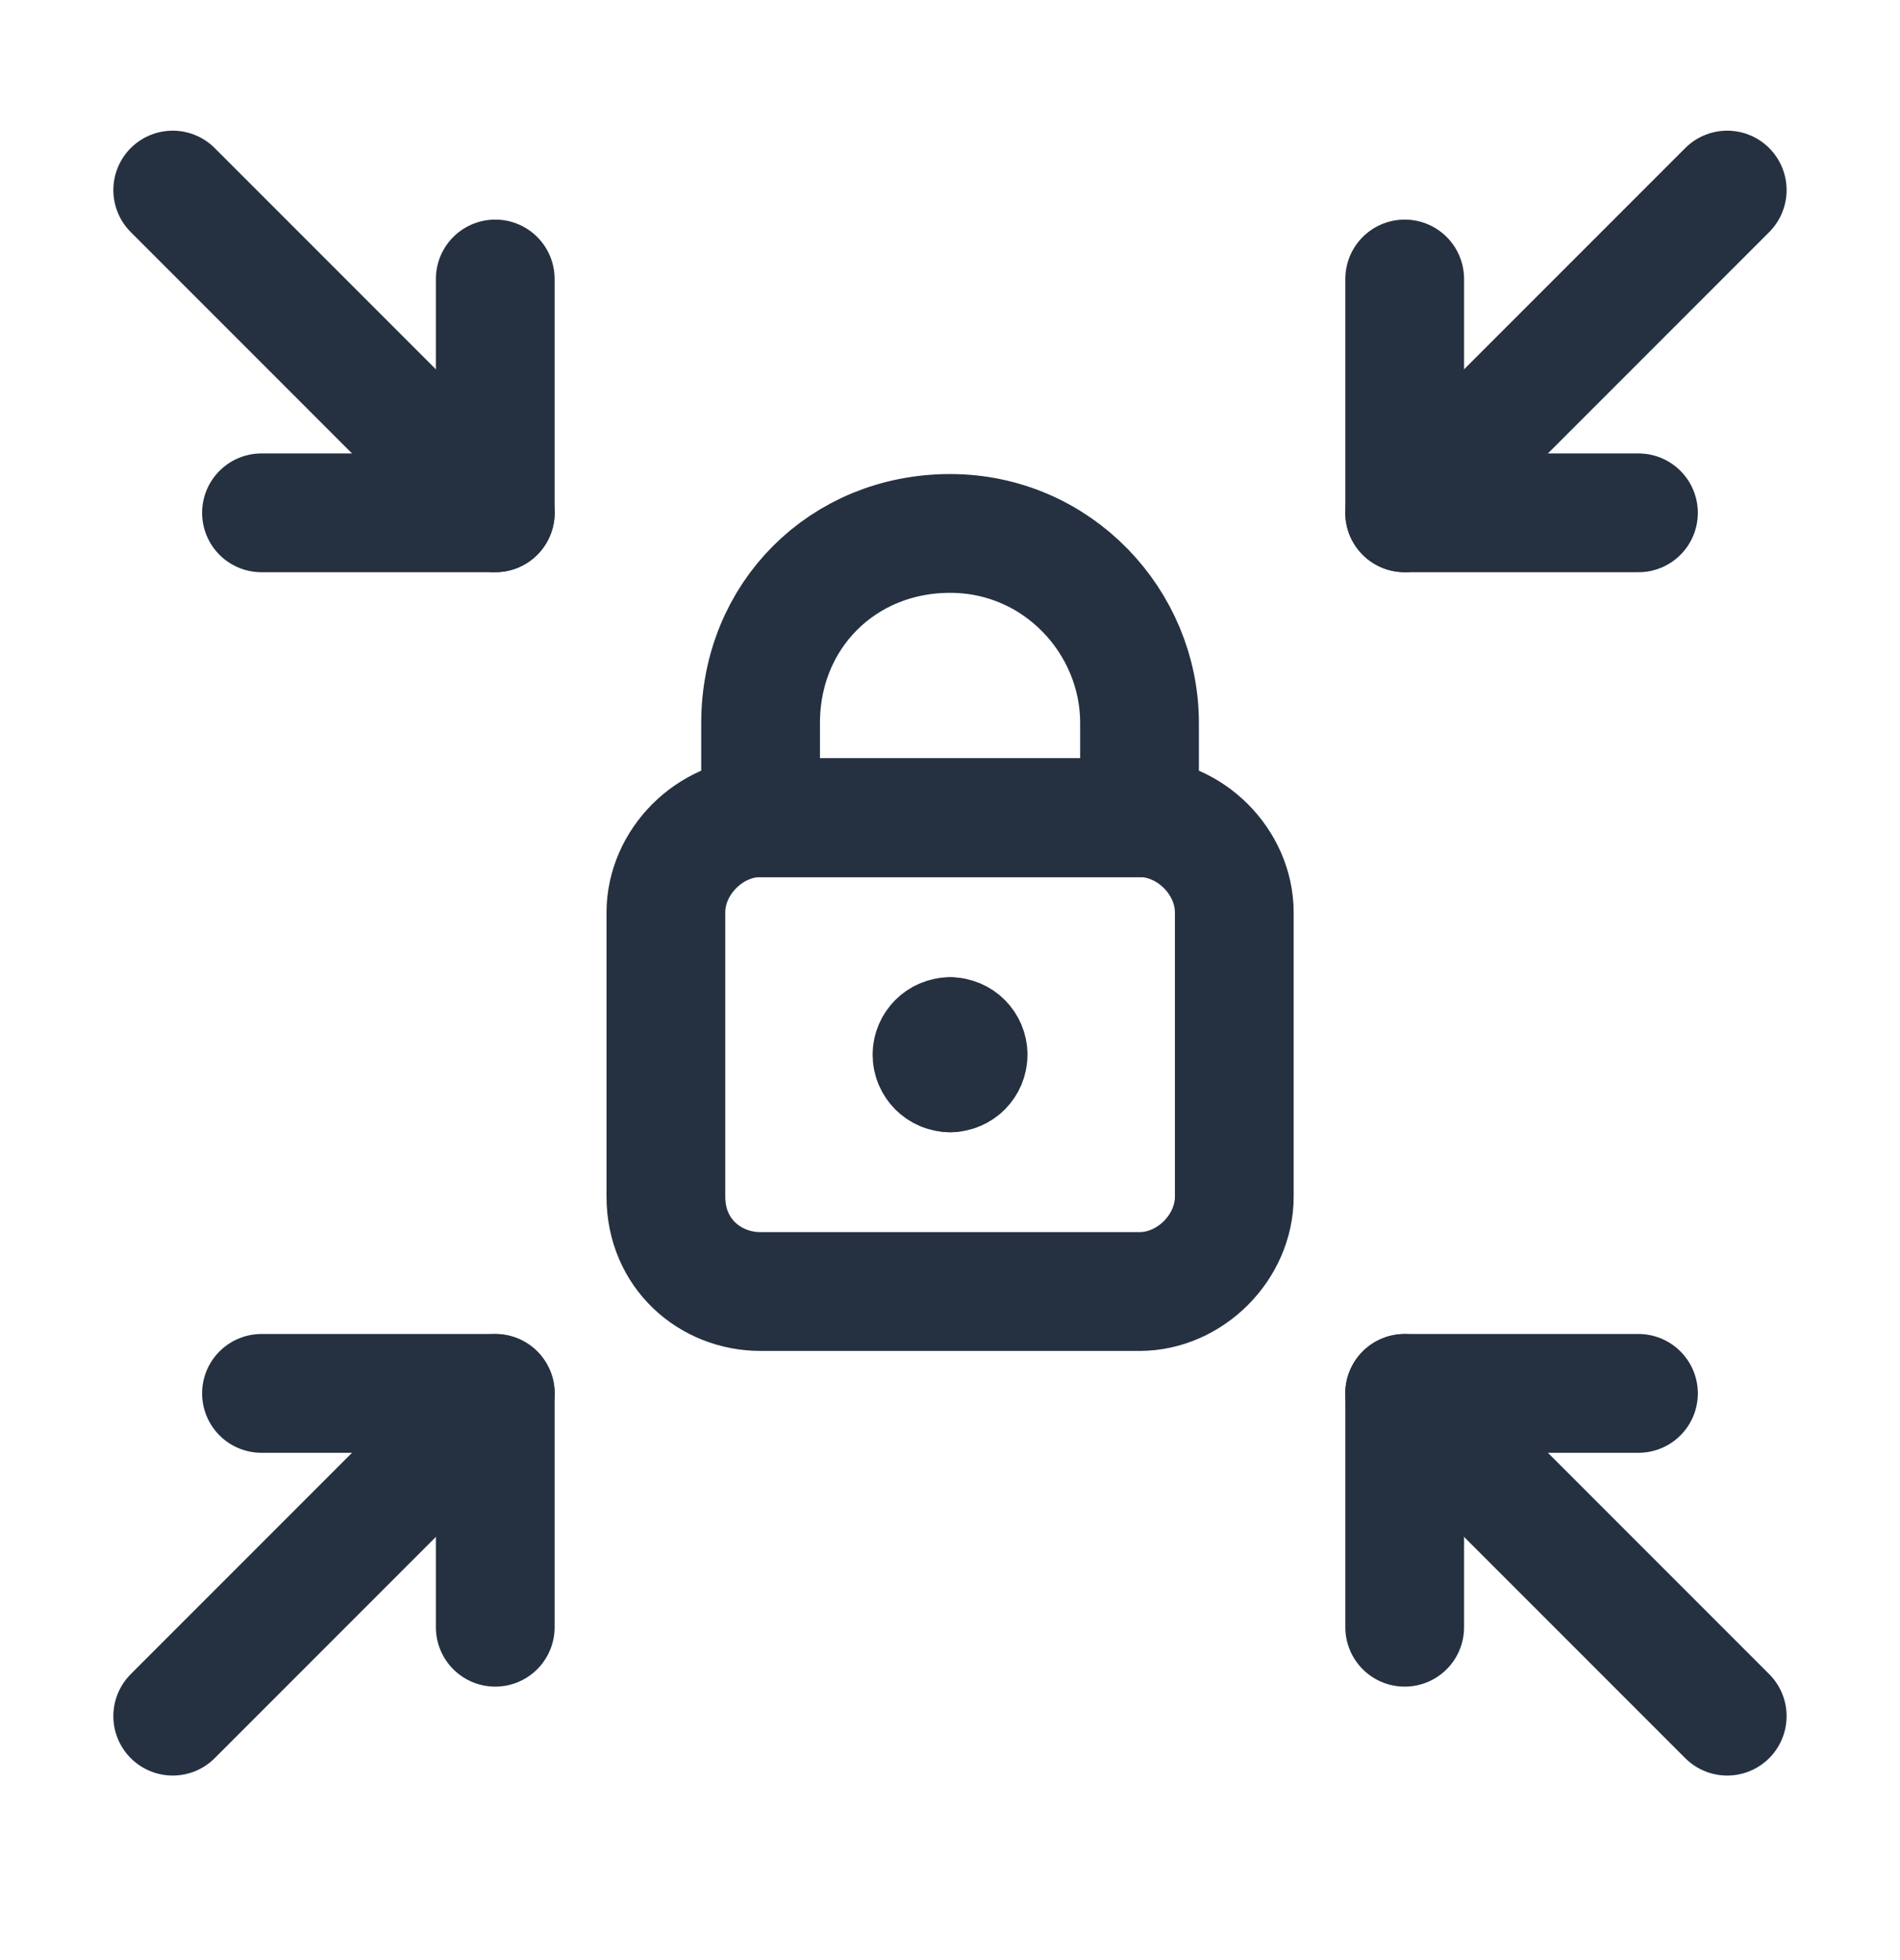
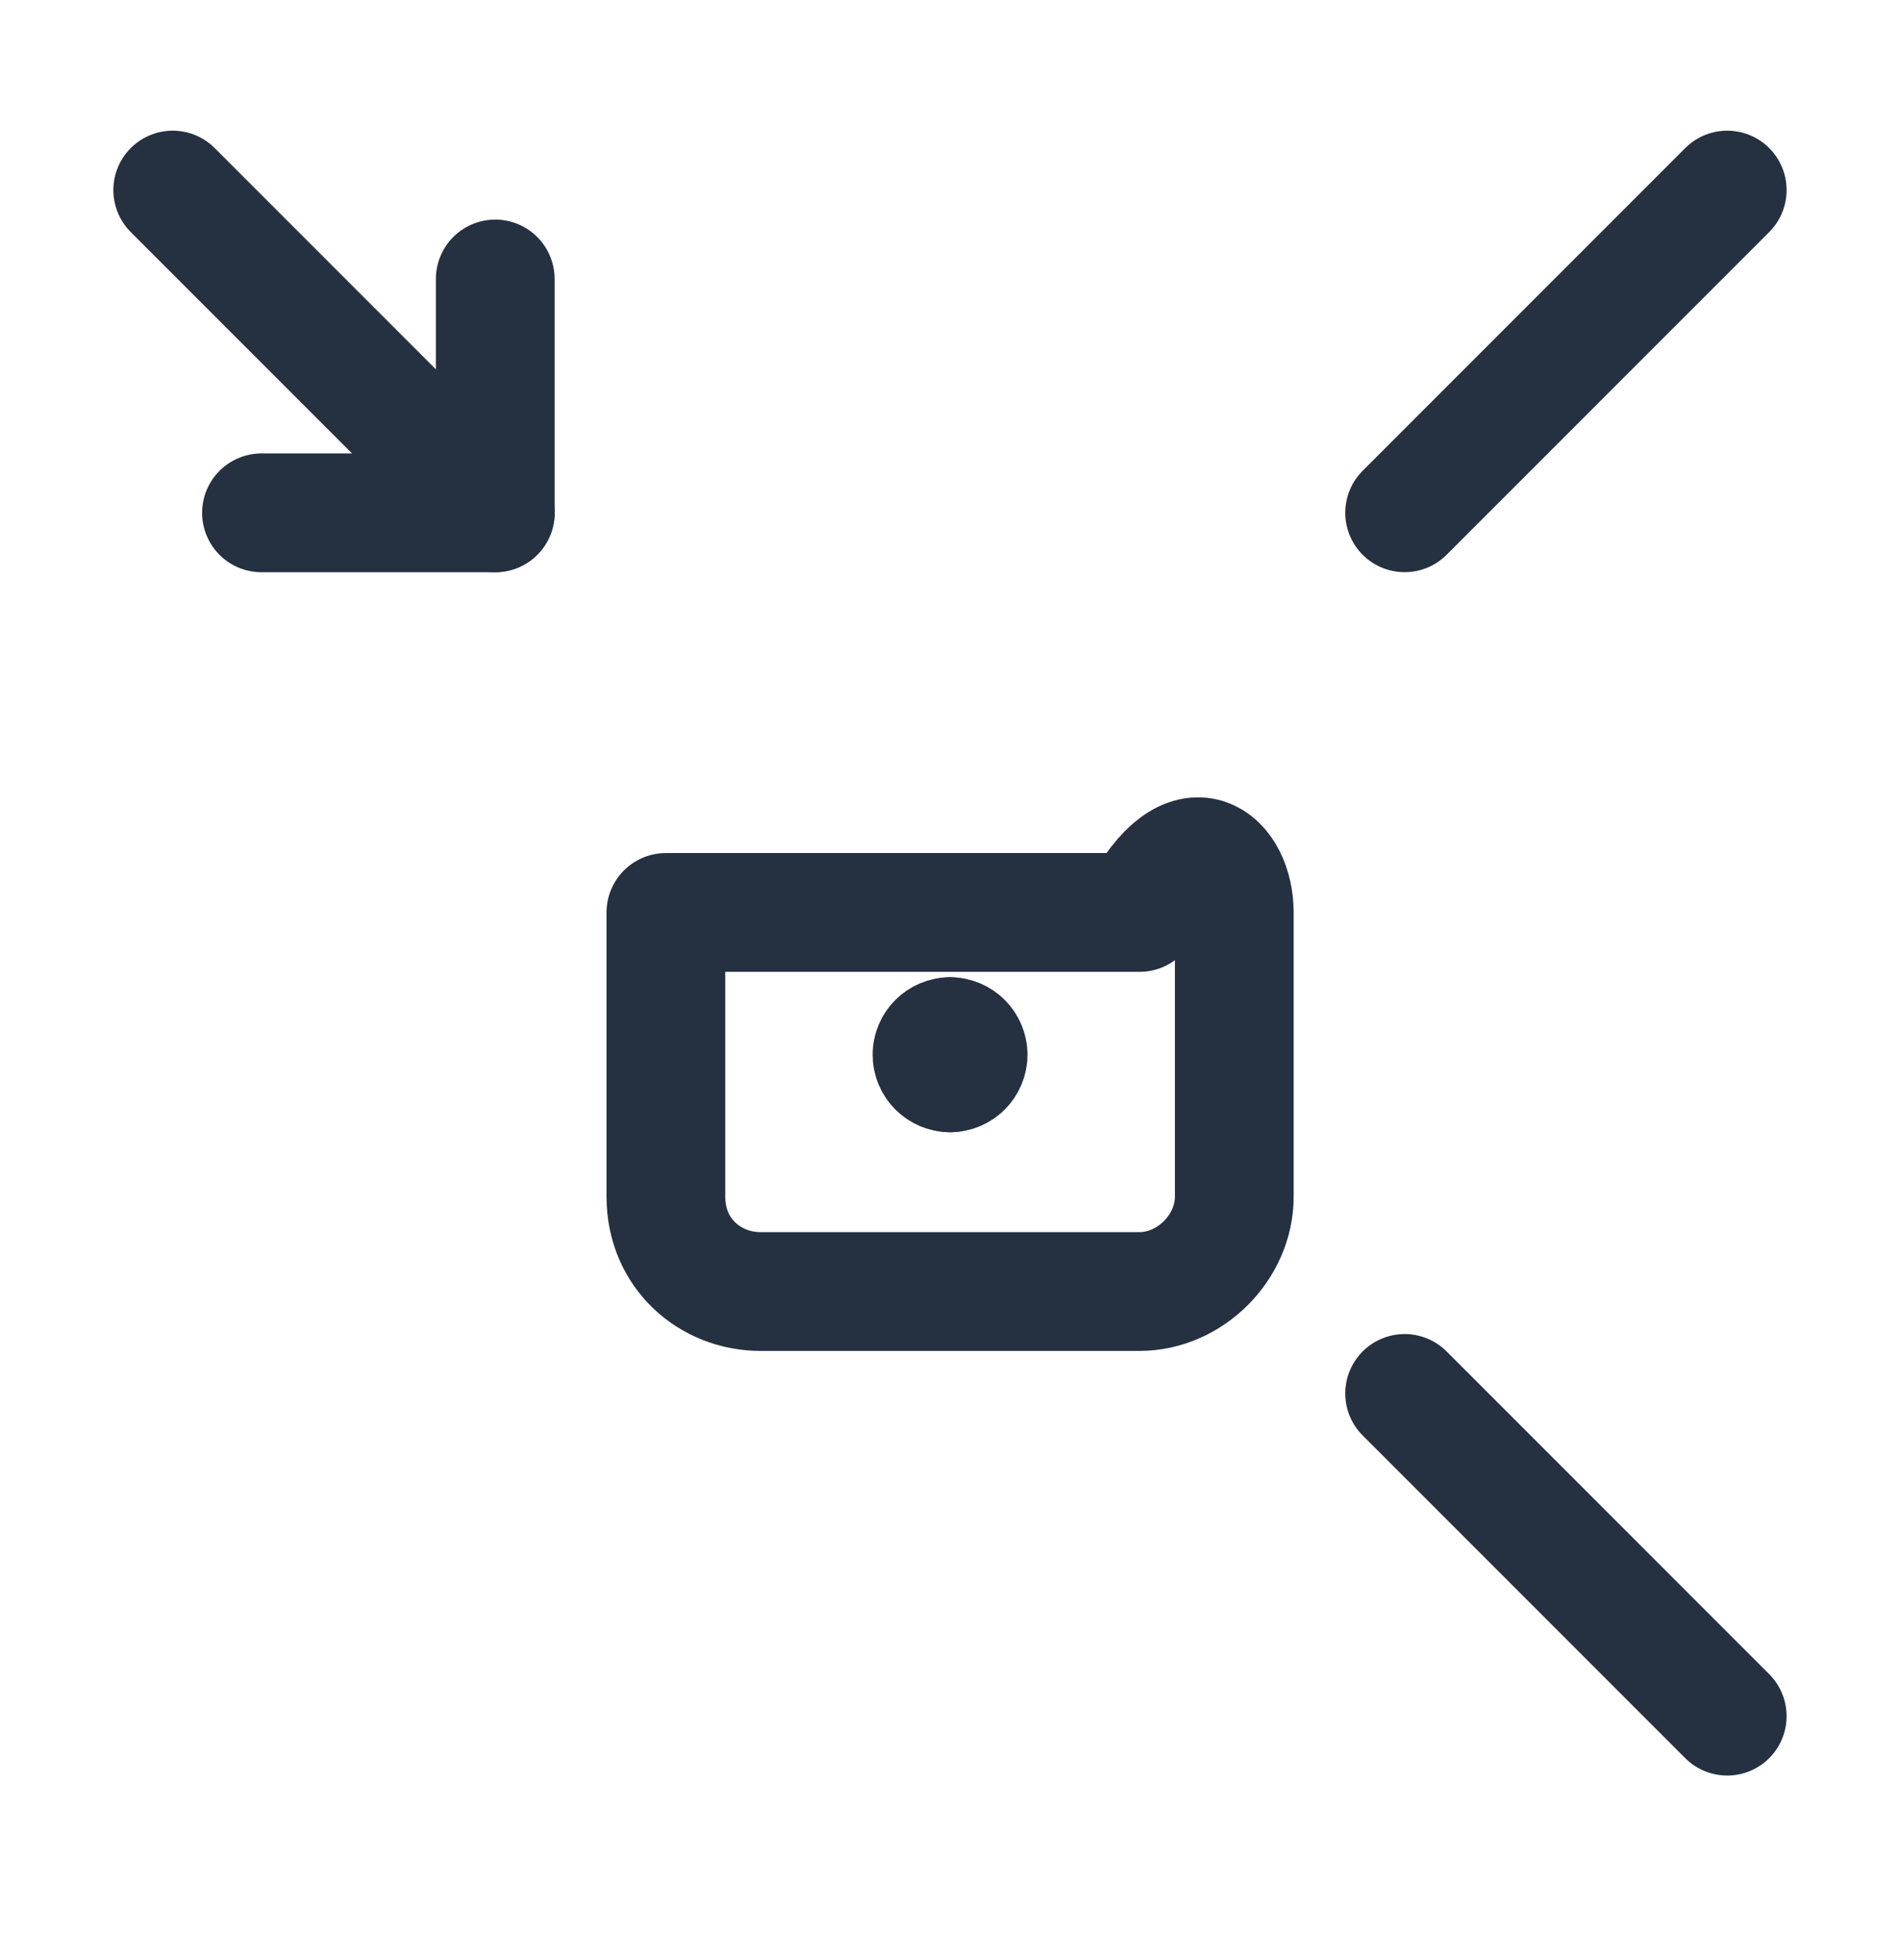
<svg xmlns="http://www.w3.org/2000/svg" width="32" height="33" viewBox="0 0 32 33" fill="none">
-   <path d="M2.909 28.893L8.342 23.46" stroke="#253141" stroke-width="2" stroke-linecap="round" stroke-linejoin="round" />
  <path d="M2.909 3.2L8.342 8.633" stroke="#253141" stroke-width="2" stroke-linecap="round" stroke-linejoin="round" />
  <path d="M29.09 28.893L23.657 23.46" stroke="#253141" stroke-width="2" stroke-linecap="round" stroke-linejoin="round" />
  <path d="M29.09 3.2L23.657 8.633" stroke="#253141" stroke-width="2" stroke-linecap="round" stroke-linejoin="round" />
-   <path d="M4.404 23.459L8.341 23.459V27.396" stroke="#253141" stroke-width="2" stroke-linecap="round" stroke-linejoin="round" />
  <path d="M4.404 8.634L8.341 8.634V4.697" stroke="#253141" stroke-width="2" stroke-linecap="round" stroke-linejoin="round" />
-   <path d="M27.595 23.459L23.658 23.459V27.396" stroke="#253141" stroke-width="2" stroke-linecap="round" stroke-linejoin="round" />
-   <path d="M27.595 8.634L23.658 8.634V4.697" stroke="#253141" stroke-width="2" stroke-linecap="round" stroke-linejoin="round" />
-   <path d="M19.192 21.744H12.81C11.959 21.744 11.215 21.105 11.215 20.148V15.362C11.215 14.511 11.959 13.766 12.81 13.766H19.192C20.043 13.766 20.788 14.511 20.788 15.362V20.148C20.788 20.999 20.043 21.744 19.192 21.744Z" stroke="#253141" stroke-width="2" stroke-miterlimit="10" stroke-linecap="round" stroke-linejoin="round" />
-   <path d="M16.002 8.981C14.193 8.981 12.81 10.364 12.81 12.172V13.768H19.192V12.172C19.192 10.47 17.81 8.981 16.002 8.981Z" stroke="#253141" stroke-width="2" stroke-miterlimit="10" stroke-linecap="round" stroke-linejoin="round" />
+   <path d="M19.192 21.744H12.81C11.959 21.744 11.215 21.105 11.215 20.148V15.362H19.192C20.043 13.766 20.788 14.511 20.788 15.362V20.148C20.788 20.999 20.043 21.744 19.192 21.744Z" stroke="#253141" stroke-width="2" stroke-miterlimit="10" stroke-linecap="round" stroke-linejoin="round" />
  <path d="M16.002 18.062C15.834 18.062 15.697 17.925 15.697 17.757C15.697 17.589 15.834 17.453 16.002 17.453" stroke="#253141" stroke-width="2" stroke-miterlimit="10" stroke-linecap="round" stroke-linejoin="round" />
  <path d="M16.001 18.062C16.169 18.062 16.305 17.925 16.305 17.757C16.305 17.589 16.169 17.453 16.001 17.453" stroke="#253141" stroke-width="2" stroke-miterlimit="10" stroke-linecap="round" stroke-linejoin="round" />
</svg>